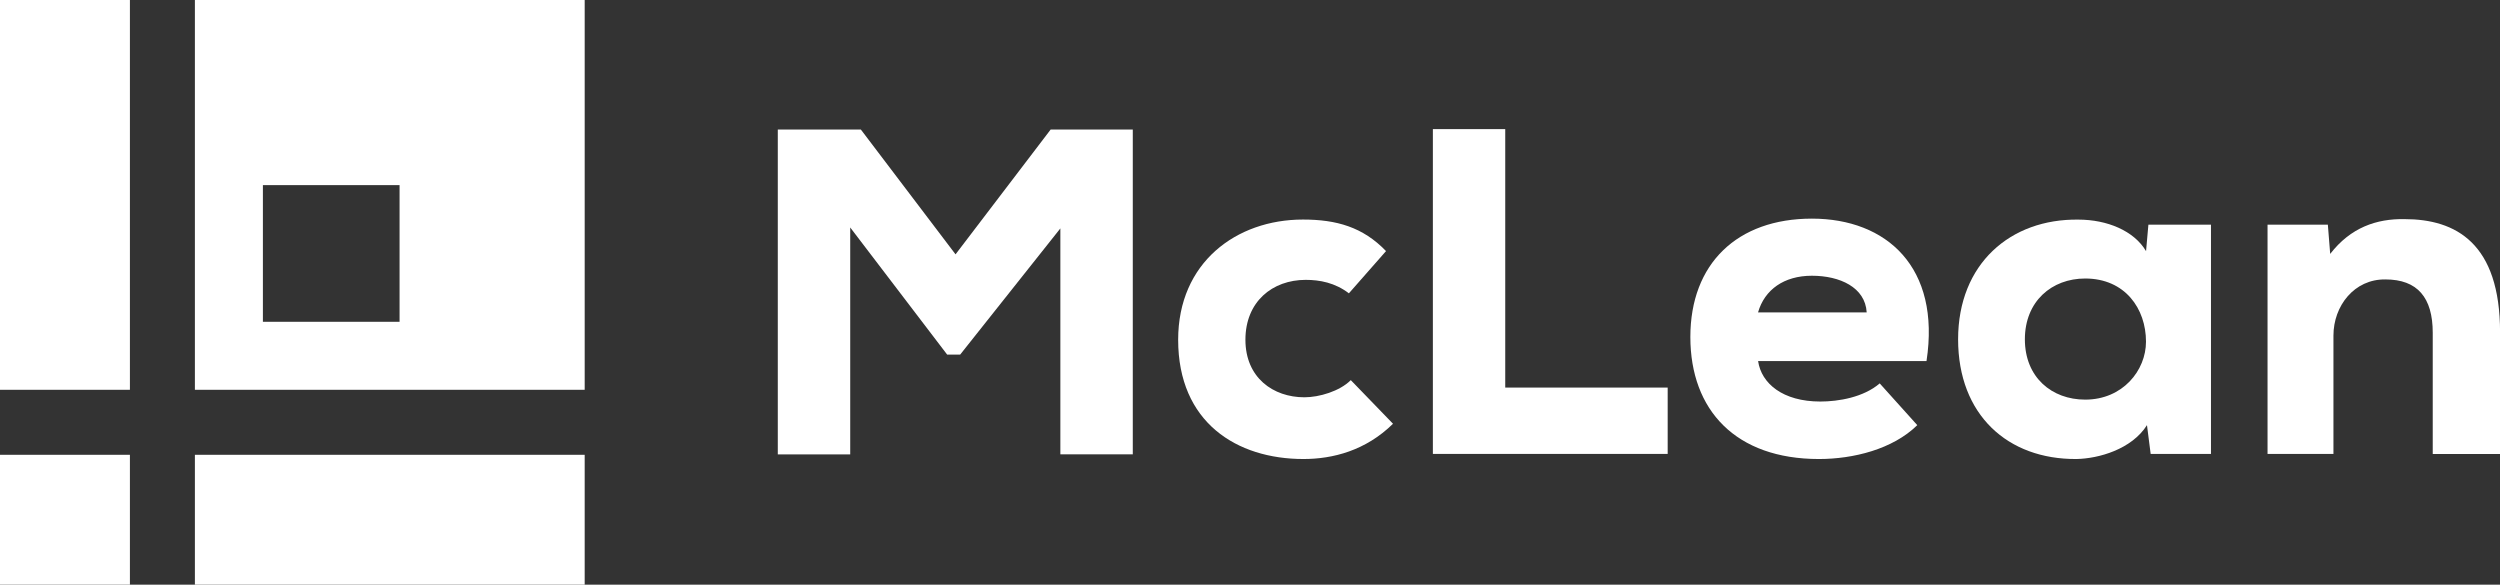
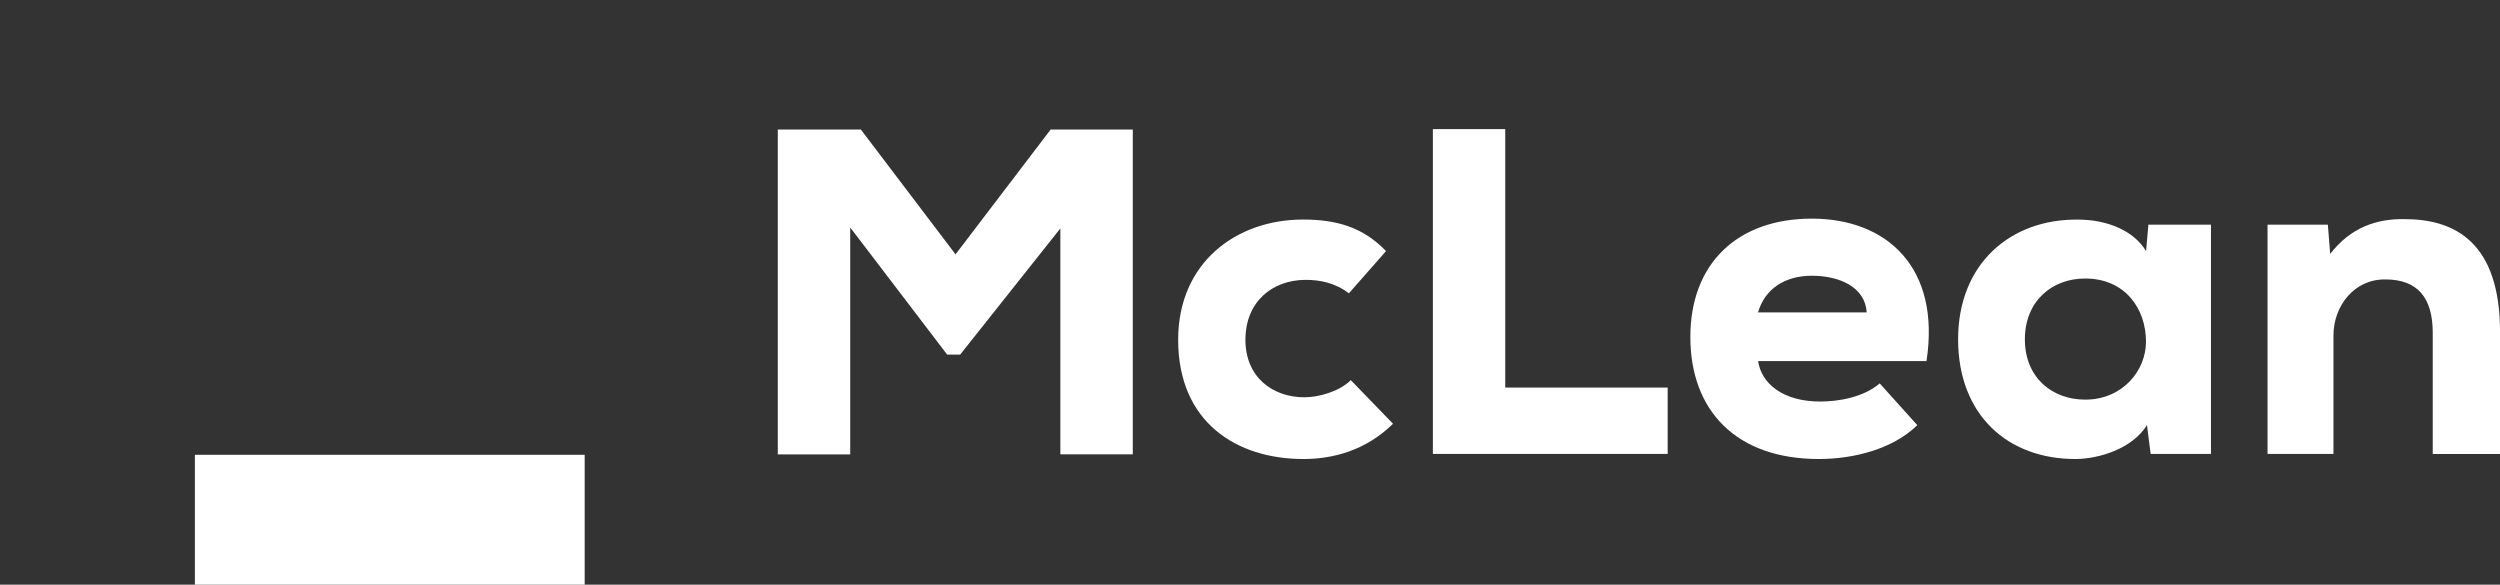
<svg xmlns="http://www.w3.org/2000/svg" id="Design" viewBox="0 0 406.63 95.1">
  <rect x="0" y="0" width="406.63" height="95.1" fill="#333333" stroke="none" />
  <defs>
    <style>.cls-1{fill:#fff;stroke-width:0px;}</style>
  </defs>
  <g id="mark">
-     <rect class="cls-1" y="0" width="21.13" height="63.4" />
-     <rect class="cls-1" x="0" y="73.97" width="21.13" height="21.13" />
-     <path class="cls-1" d="M31.7,0v63.4h63.4V0H31.7ZM64.99,52.34h-22.23v-22.23h22.23v22.23Z" />
    <rect class="cls-1" x="31.7" y="73.97" width="63.4" height="21.13" />
  </g>
  <path class="cls-1" d="M172.47,37.15l-16.3,20.53h-2.11l-15.77-20.68v36.91h-11.78V21.07h13.51l15.4,20.3,15.47-20.3h13.36v52.83h-11.78v-36.76Z" />
  <path class="cls-1" d="M226.58,68.92c-4.45,4.38-9.81,5.74-14.57,5.74-10.87,0-20.38-5.96-20.38-19.4,0-12.53,9.43-19.55,20.3-19.55,5.43,0,9.74,1.21,13.51,5.13l-6.04,6.87c-2.26-1.73-4.75-2.19-7.02-2.19-5.43,0-9.81,3.55-9.81,9.74s4.53,9.36,9.59,9.36c2.41,0,5.74-.98,7.55-2.79l6.87,7.1Z" />
  <path class="cls-1" d="M244.83,21v42.04h26.42v10.79h-38.19V21h11.78Z" />
  <path class="cls-1" d="M285.96,58.74c.53,3.62,4,6.57,10.12,6.57,2.94,0,7.02-.68,9.66-2.95l6.11,6.79c-4,3.93-10.42,5.51-16,5.51-13.51,0-20.91-7.92-20.91-19.85s7.62-19.25,19.77-19.25,20.98,7.92,18.64,23.17h-27.4ZM303.62,50.81c-.23-4.08-4.38-5.96-8.91-5.96s-7.7,2.26-8.76,5.96h17.66Z" />
  <path class="cls-1" d="M349.43,36.54h10.19v37.29h-9.81l-.6-4.68c-2.49,3.93-7.85,5.44-11.47,5.51-11.17.08-19.25-7.17-19.25-19.47s8.53-19.62,19.55-19.47c4.68,0,9.06,1.81,11.02,5.13l.38-4.3ZM329.35,55.19c0,6.19,4.38,9.81,9.81,9.81,6.11,0,9.89-4.75,9.89-9.43,0-5.36-3.4-10.27-9.89-10.27-5.43,0-9.81,3.7-9.81,9.89Z" />
  <path class="cls-1" d="M395.69,73.83v-19.7c0-5.74-2.49-8.68-7.7-8.68-5.06-.07-8.45,4.3-8.45,9.13v19.25h-10.72v-37.29h9.81l.38,4.76c3.32-4.3,7.55-5.74,12.08-5.66,8.38,0,15.55,3.93,15.55,18.42v19.78h-10.94Z" />
</svg>